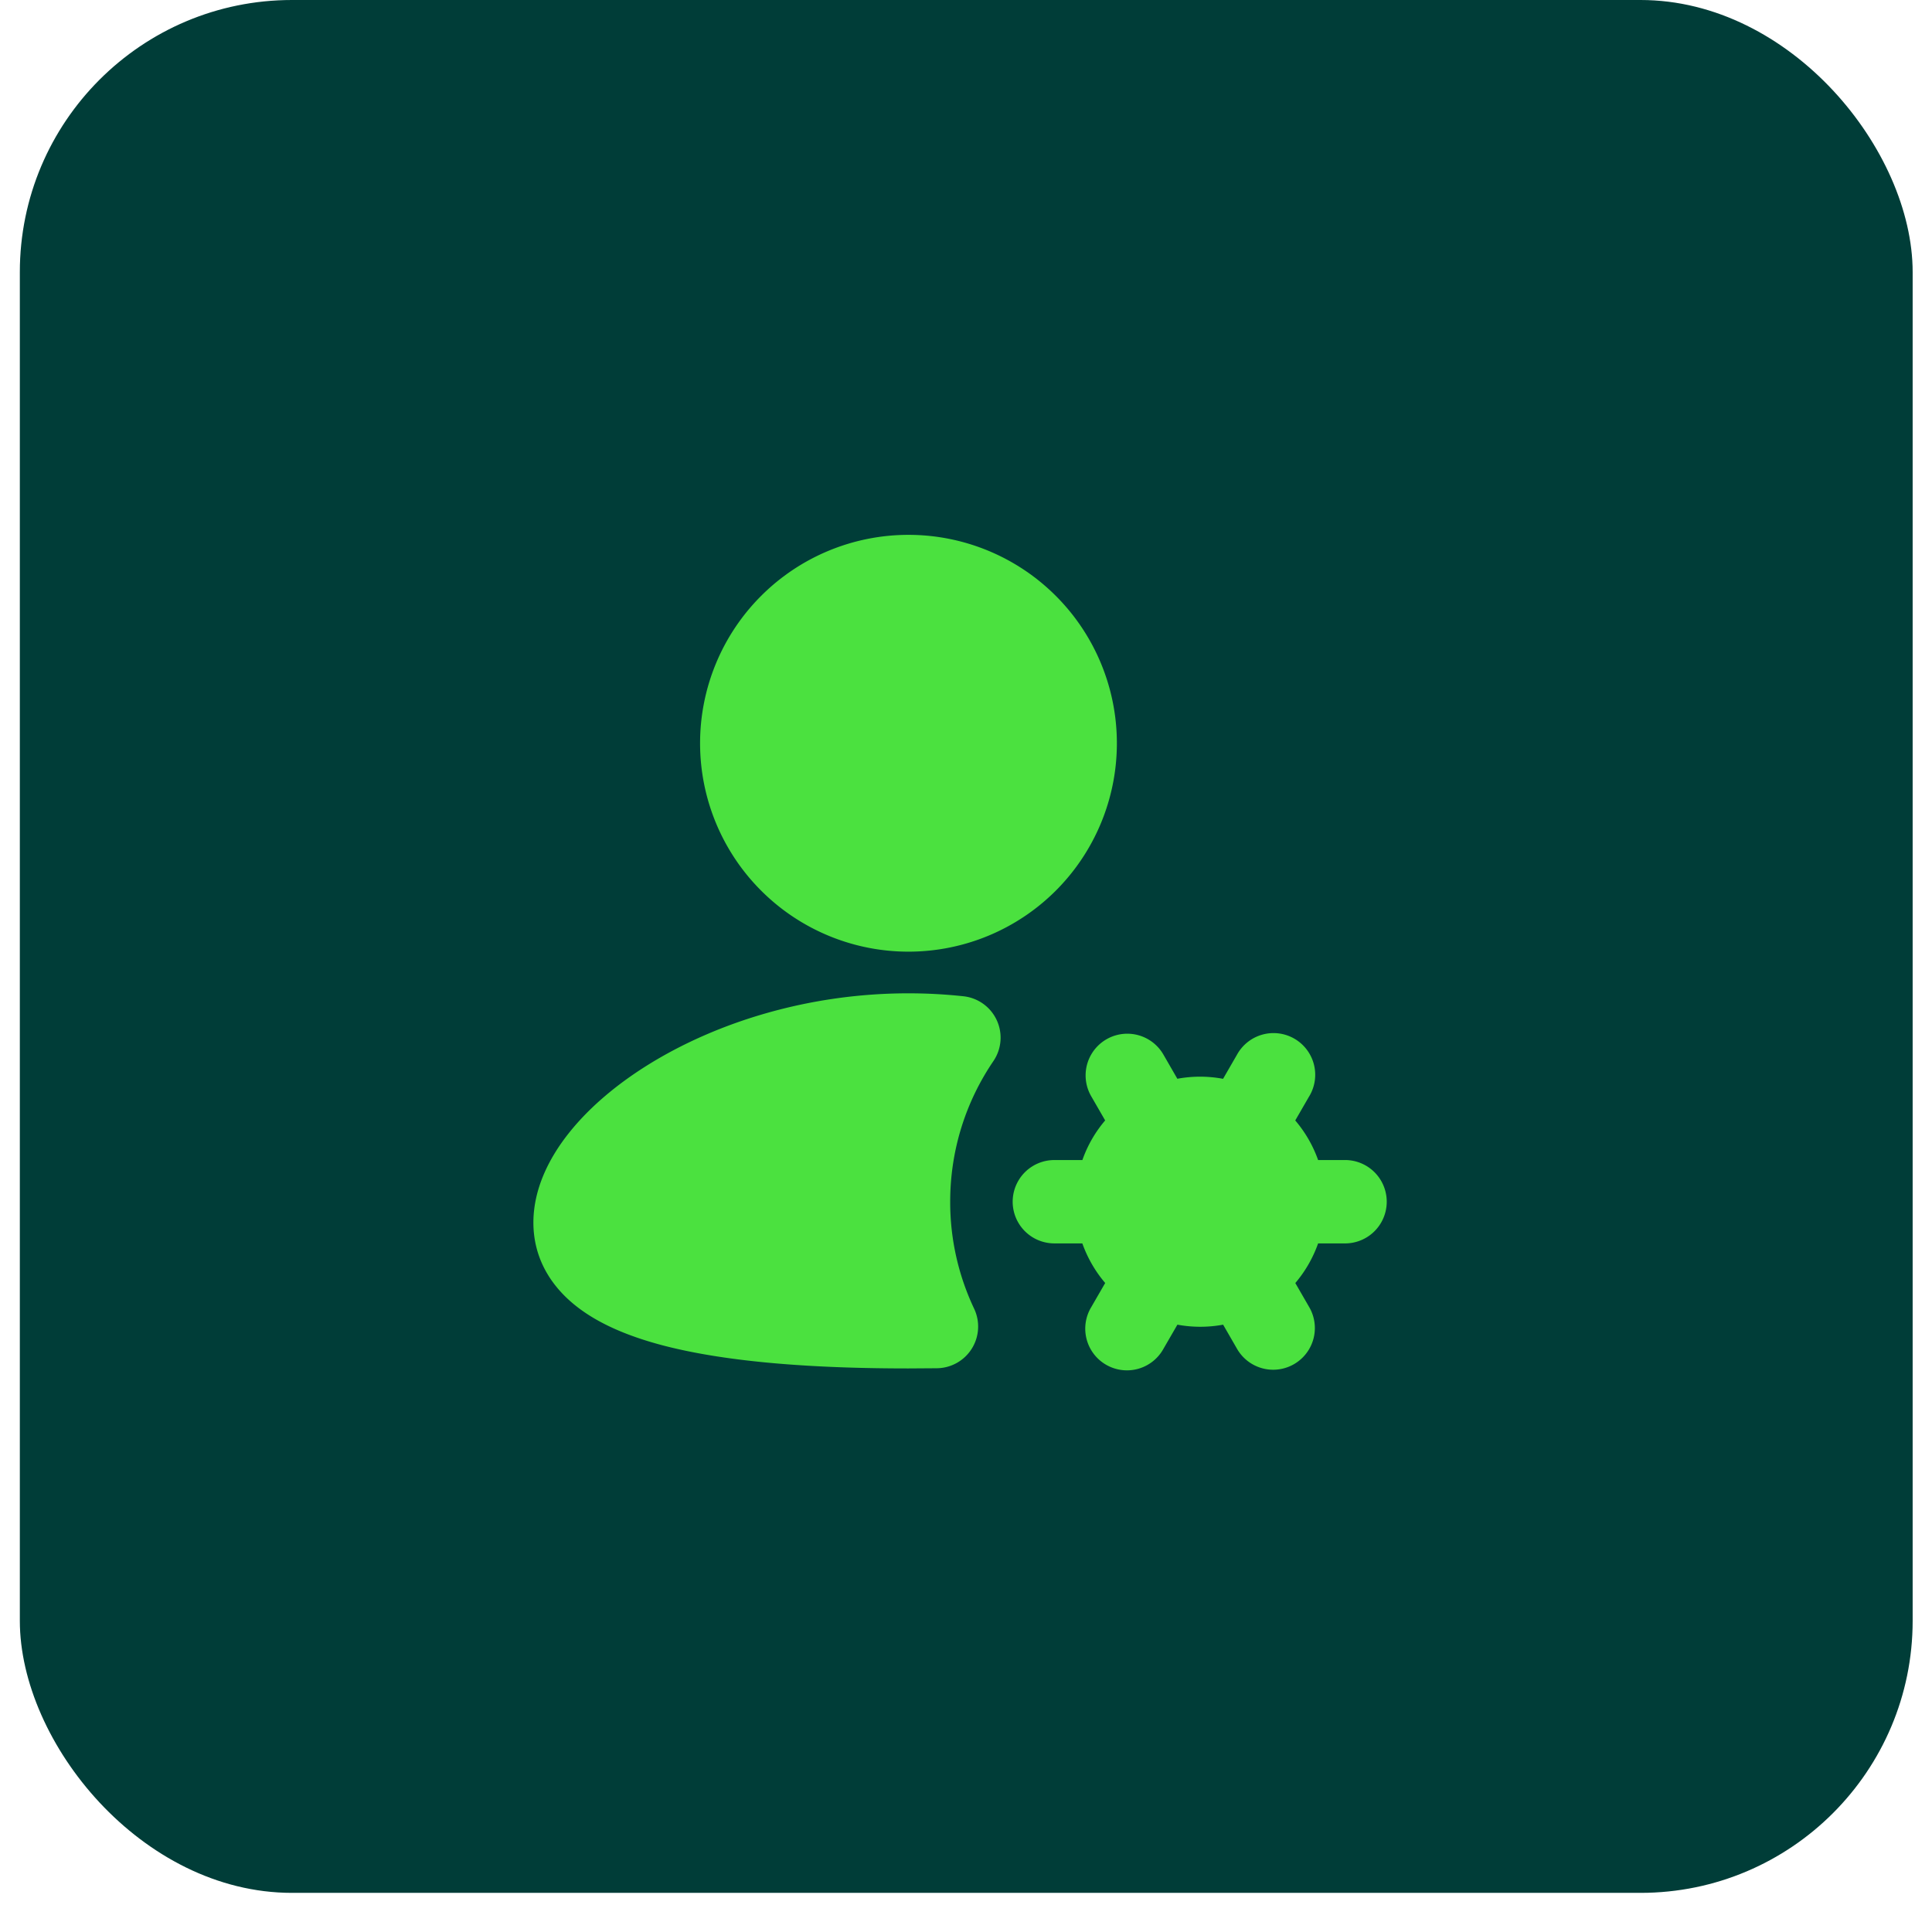
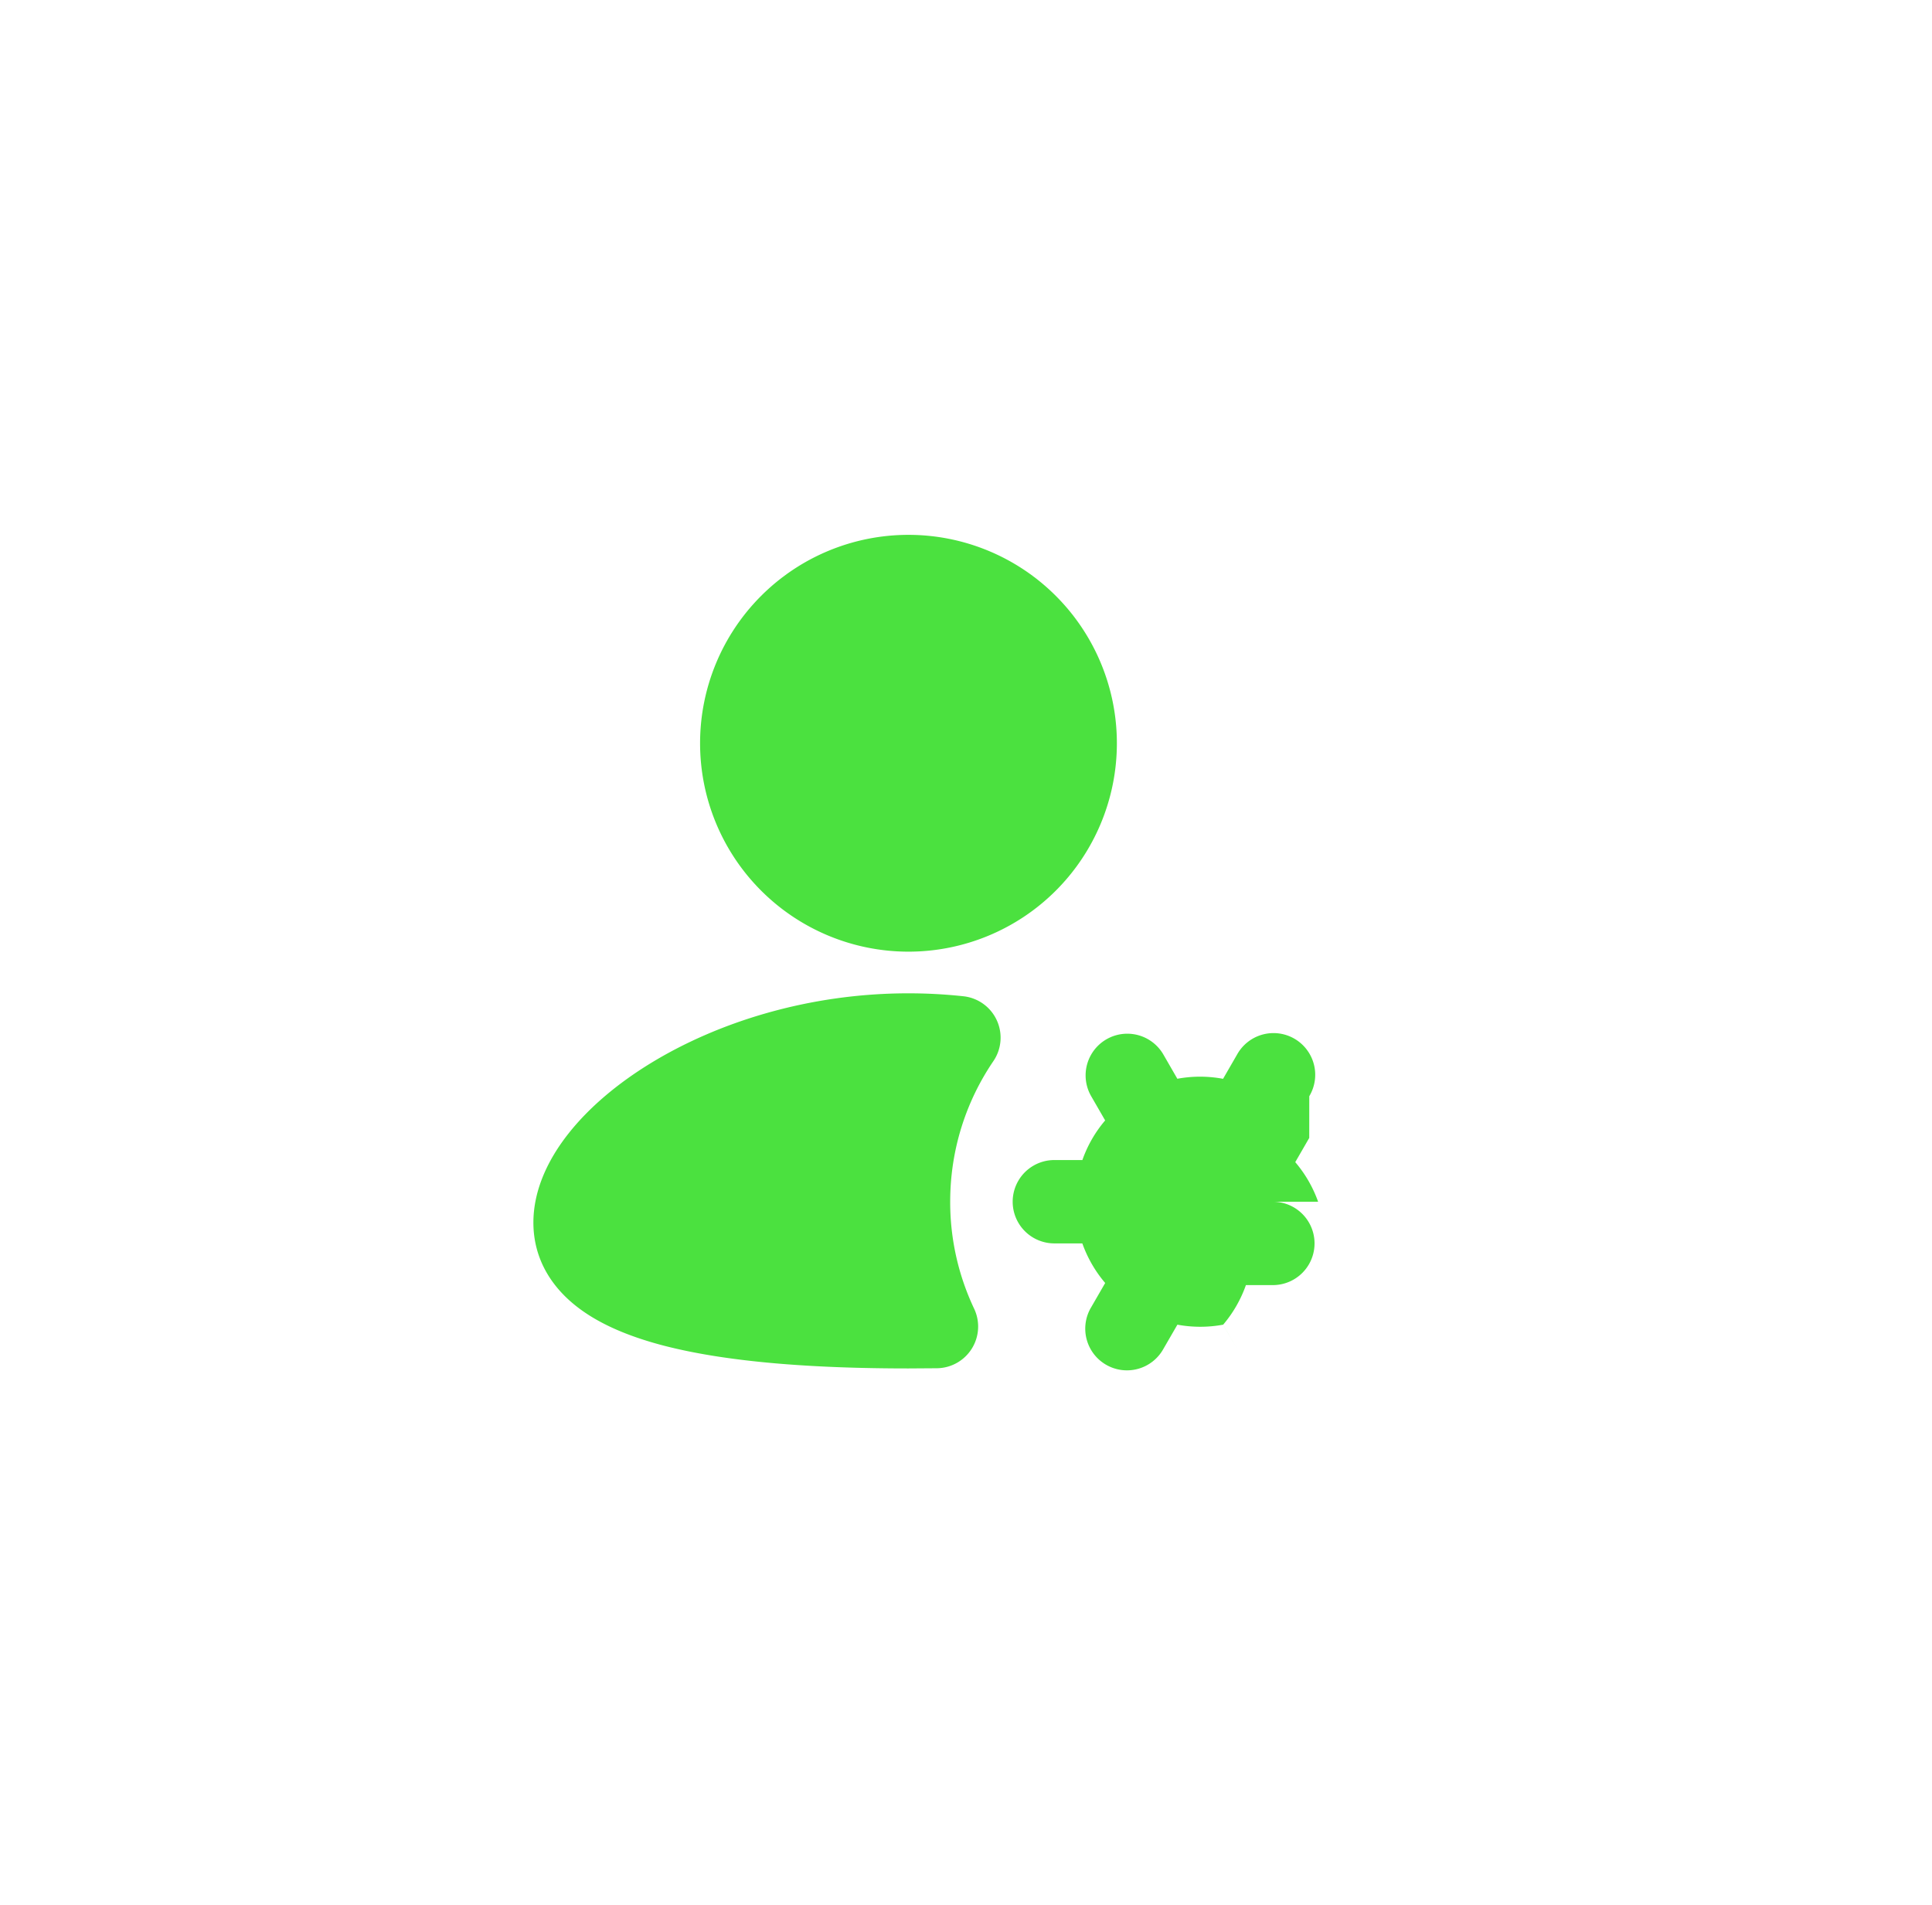
<svg xmlns="http://www.w3.org/2000/svg" width="71" height="70" viewBox="0 0 71 70" fill="none">
-   <rect x=".729" width="69.56" height="69.56" rx="10" fill="#003D38" />
-   <path d="M33.386 19.655a7.658 7.658 0 1 0 0 15.317 7.658 7.658 0 0 0 0-15.317zm0 16.848c-3.668 0-7.007 1.063-9.462 2.561-1.225.748-2.273 1.63-3.03 2.589-.744.94-1.292 2.07-1.292 3.275 0 1.294.63 2.314 1.536 3.041.857.69 1.99 1.146 3.192 1.465 2.417.638 5.642.854 9.056.854l1.05-.007a1.533 1.533 0 0 0 1.363-2.188 9.148 9.148 0 0 1-.88-3.931c0-1.918.586-3.695 1.587-5.167a1.531 1.531 0 0 0-1.102-2.384 18.96 18.96 0 0 0-2.018-.108zm14.729 3.782a1.532 1.532 0 1 0-2.653-1.532l-.515.892a4.587 4.587 0 0 0-1.68-.002l-.513-.89a1.53 1.53 0 1 0-2.653 1.532l.513.889a4.59 4.59 0 0 0-.837 1.456h-1.03a1.531 1.531 0 1 0 0 3.063h1.028c.19.533.474 1.026.84 1.455l-.514.89a1.532 1.532 0 1 0 2.653 1.532l.515-.89c.55.101 1.118.104 1.68 0l.513.89a1.53 1.53 0 1 0 2.653-1.532l-.513-.888c.37-.435.652-.93.838-1.457h1.029a1.532 1.532 0 0 0 0-3.063H48.44a4.638 4.638 0 0 0-.84-1.455l.514-.89z" fill="#4BE13F" />
+   <path d="M33.386 19.655a7.658 7.658 0 1 0 0 15.317 7.658 7.658 0 0 0 0-15.317zm0 16.848c-3.668 0-7.007 1.063-9.462 2.561-1.225.748-2.273 1.63-3.03 2.589-.744.94-1.292 2.07-1.292 3.275 0 1.294.63 2.314 1.536 3.041.857.69 1.99 1.146 3.192 1.465 2.417.638 5.642.854 9.056.854l1.05-.007a1.533 1.533 0 0 0 1.363-2.188 9.148 9.148 0 0 1-.88-3.931c0-1.918.586-3.695 1.587-5.167a1.531 1.531 0 0 0-1.102-2.384 18.96 18.96 0 0 0-2.018-.108zm14.729 3.782a1.532 1.532 0 1 0-2.653-1.532l-.515.892a4.587 4.587 0 0 0-1.68-.002l-.513-.89a1.53 1.53 0 1 0-2.653 1.532l.513.889a4.59 4.59 0 0 0-.837 1.456h-1.03a1.531 1.531 0 1 0 0 3.063h1.028c.19.533.474 1.026.84 1.455l-.514.89a1.532 1.532 0 1 0 2.653 1.532l.515-.89c.55.101 1.118.104 1.68 0l.513.89l-.513-.888c.37-.435.652-.93.838-1.457h1.029a1.532 1.532 0 0 0 0-3.063H48.44a4.638 4.638 0 0 0-.84-1.455l.514-.89z" fill="#4BE13F" />
</svg>